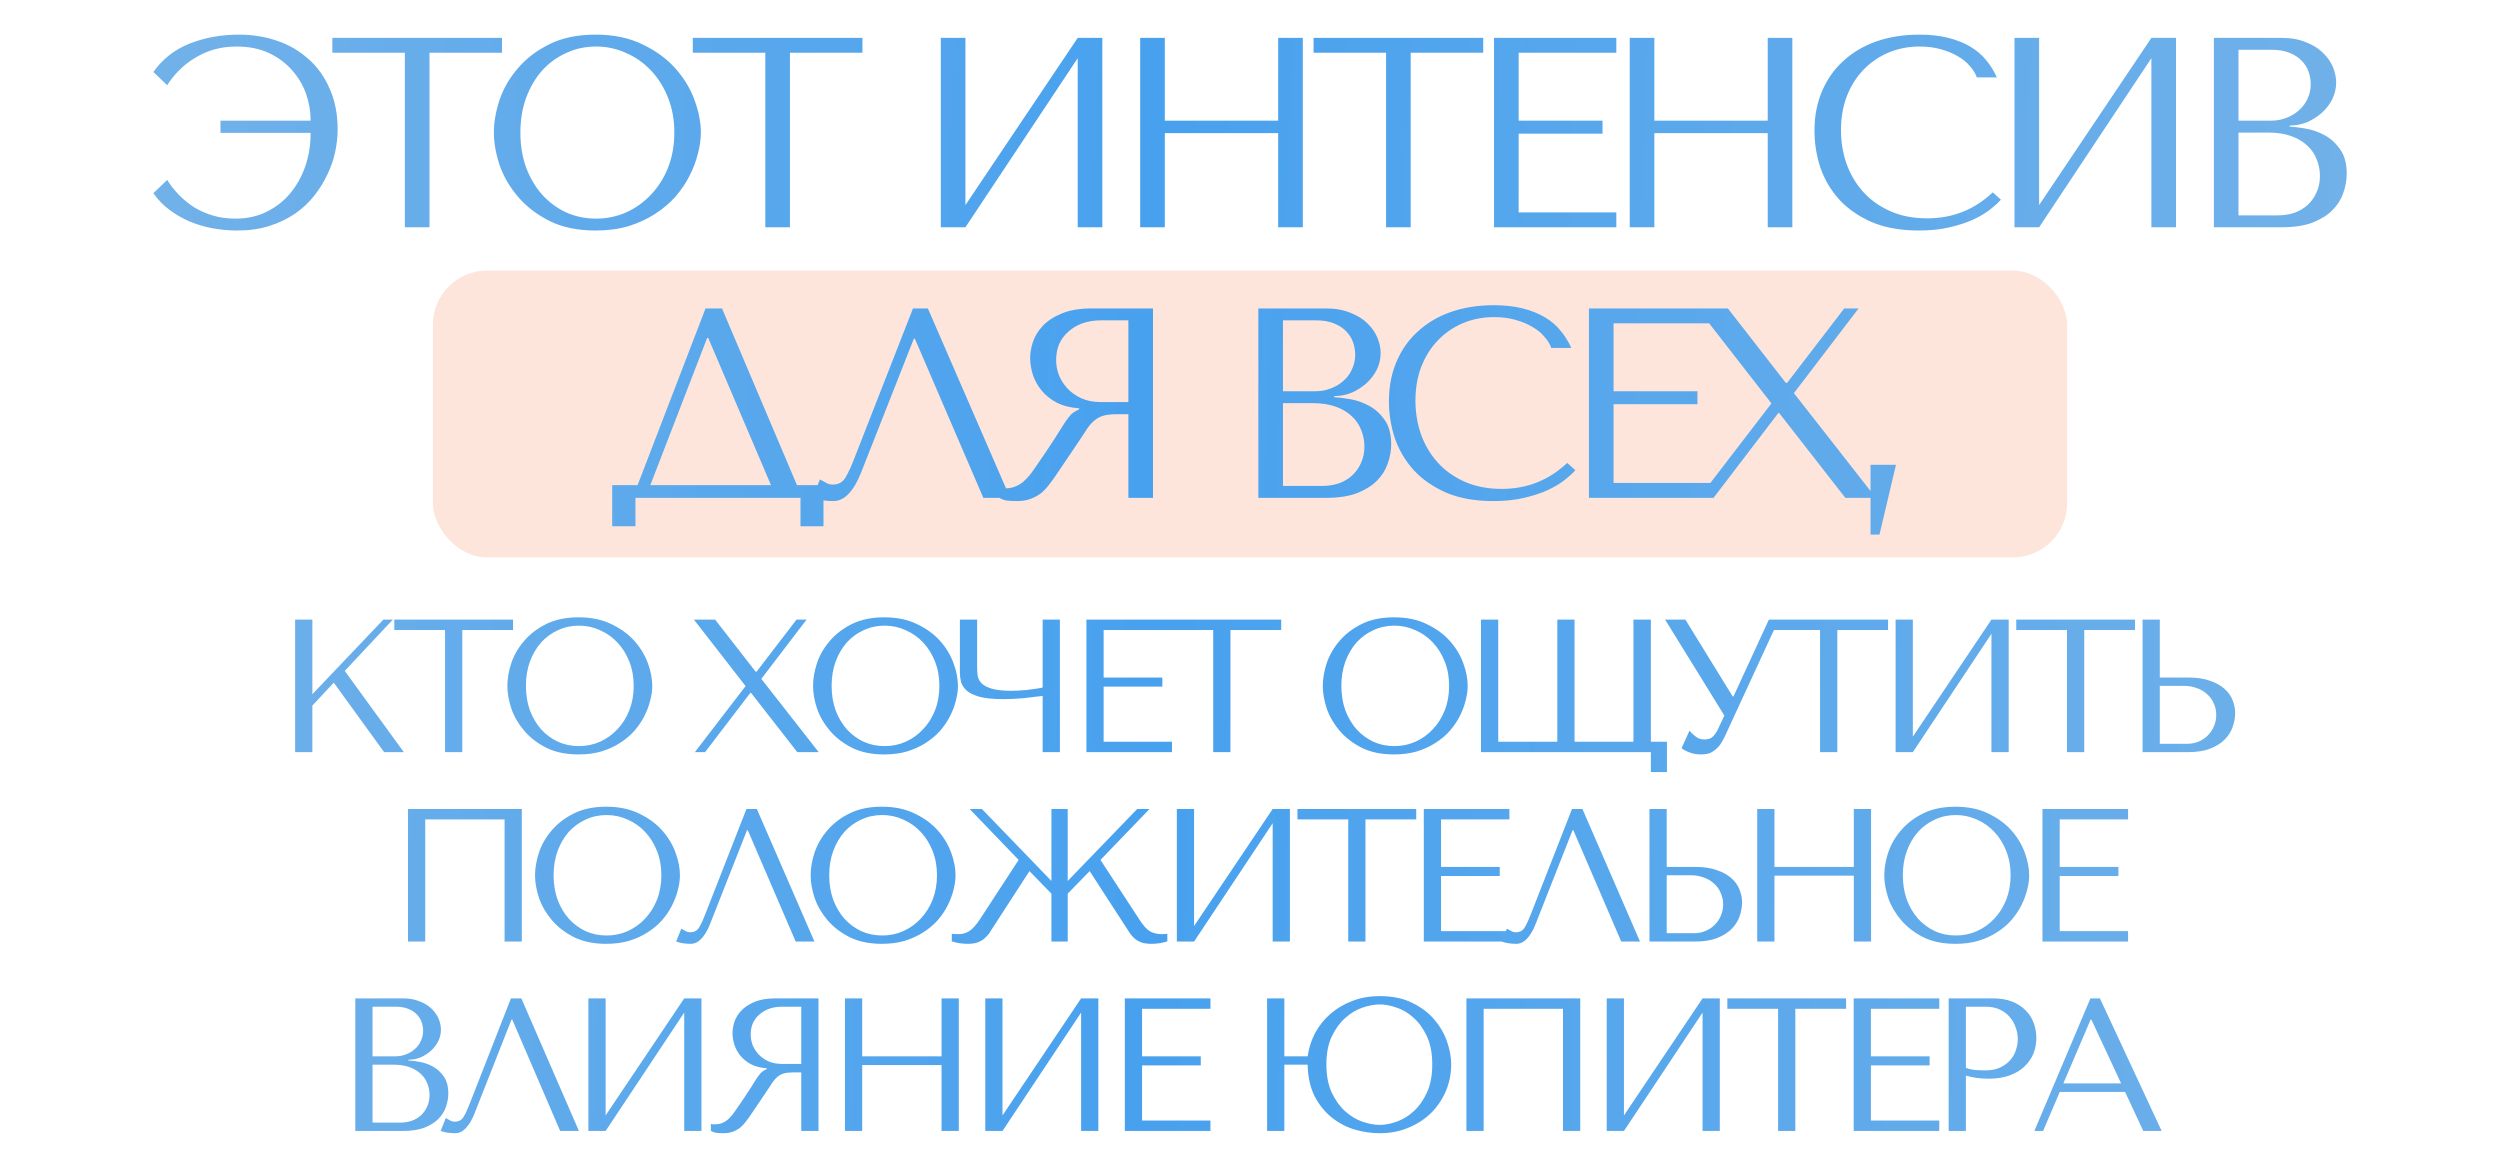
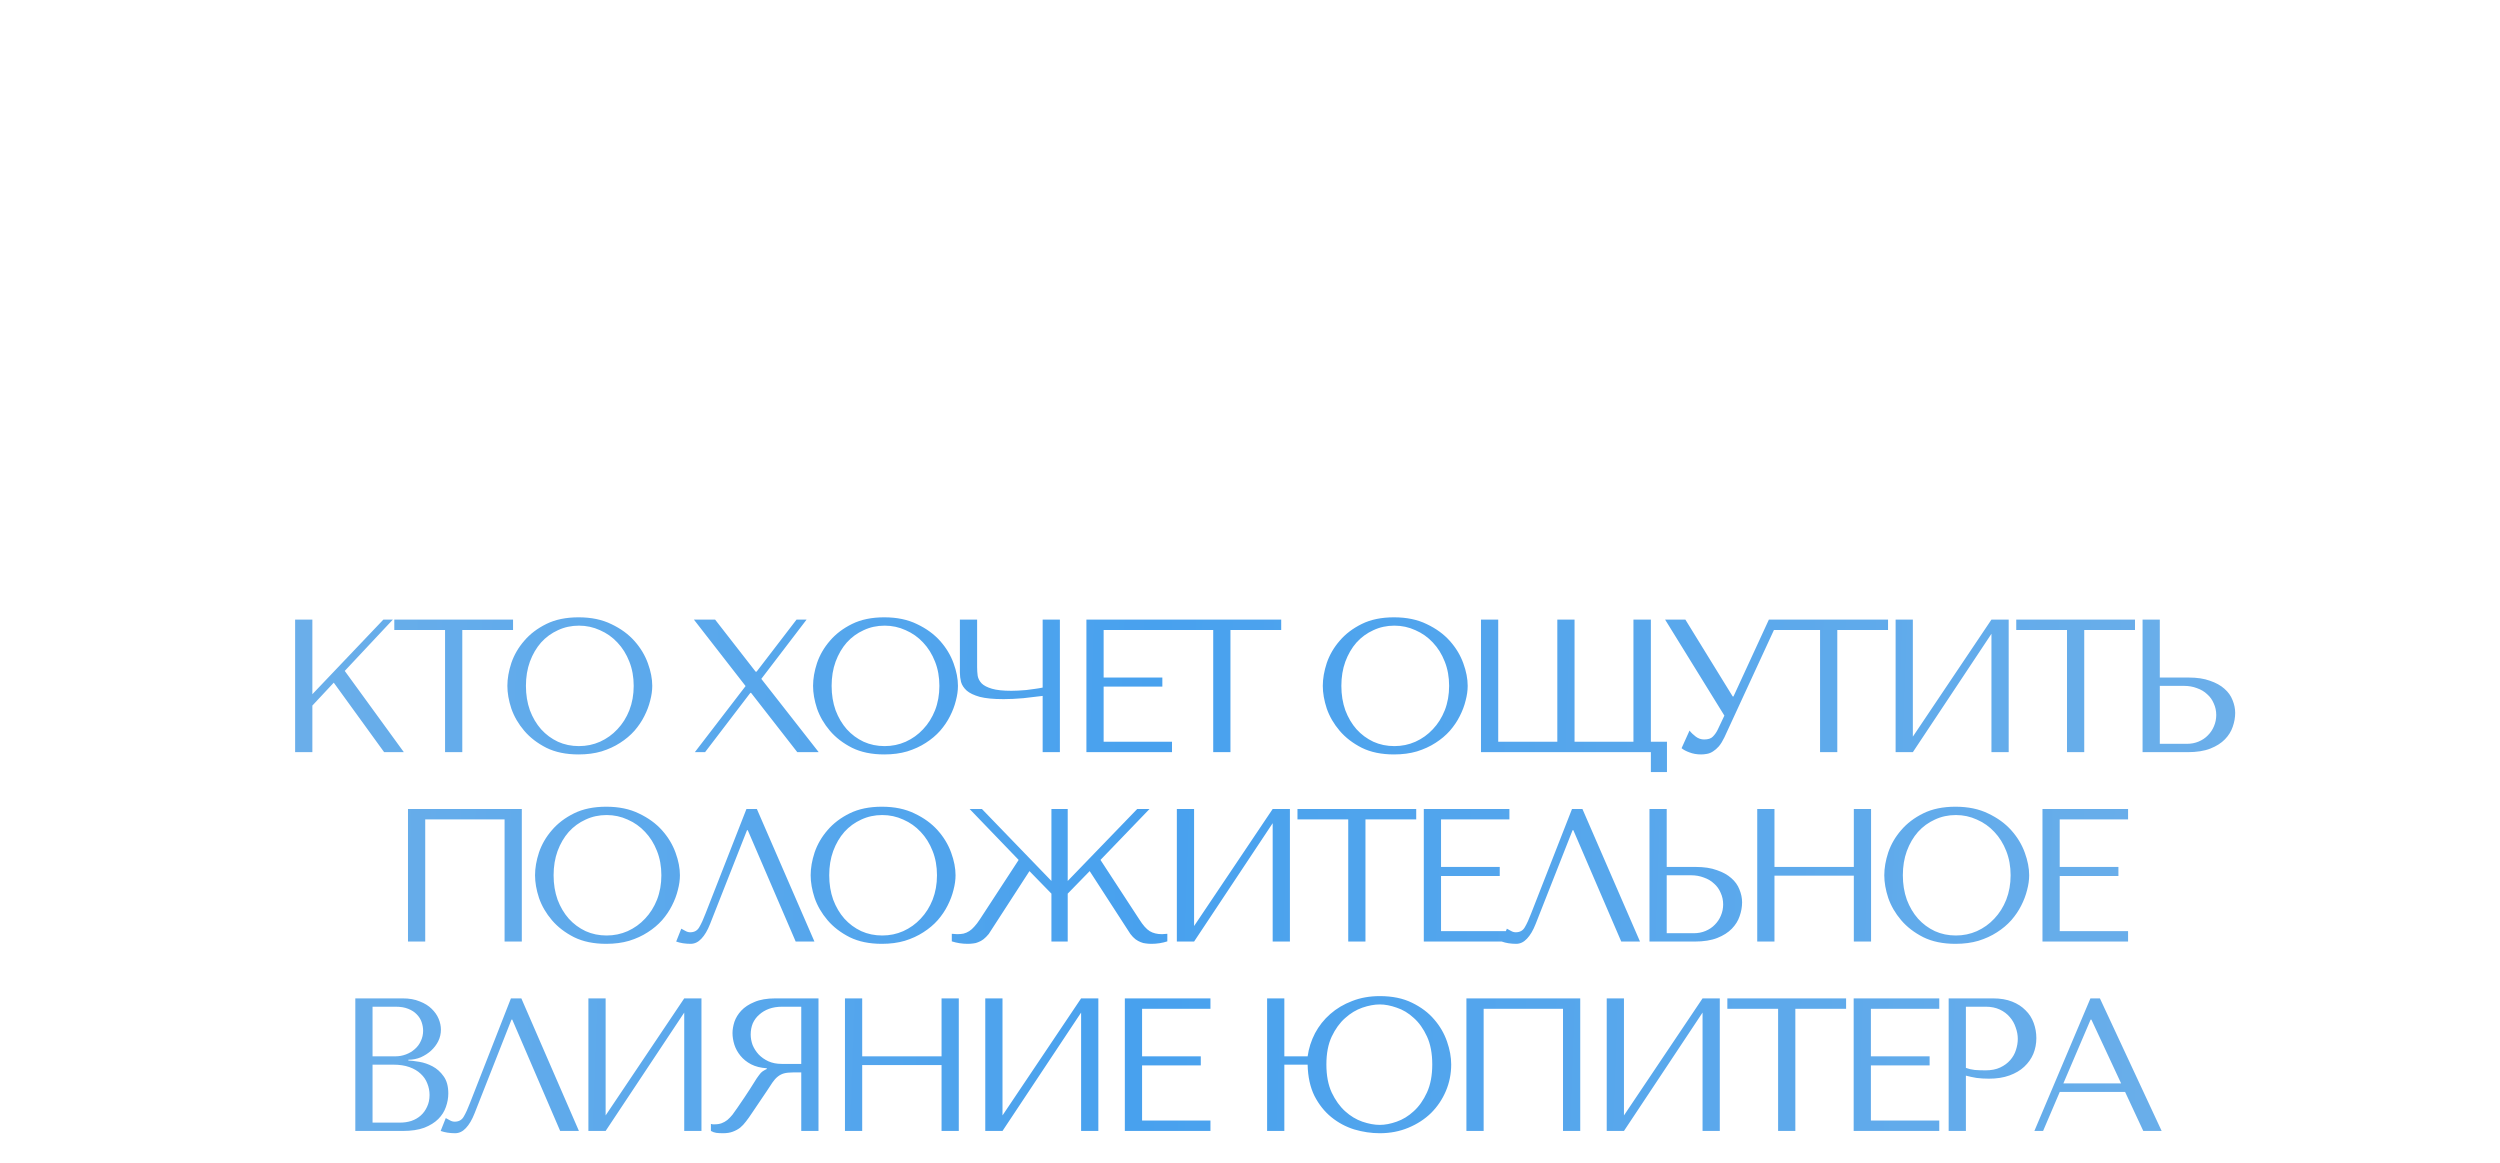
<svg xmlns="http://www.w3.org/2000/svg" width="462" height="215" viewBox="0 0 462 215" fill="none">
-   <rect x="80" y="50" width="302" height="53" rx="10" fill="#FDE5DB" />
-   <path d="M44.145 6.4C46.678 6.4 49.045 6.783 51.245 7.55C53.478 8.317 55.411 9.45 57.045 10.95C58.711 12.417 60.011 14.25 60.945 16.45C61.911 18.617 62.395 21.117 62.395 23.95C62.395 25.25 62.245 26.617 61.945 28.05C61.645 29.483 61.161 30.883 60.495 32.25C59.861 33.617 59.045 34.933 58.045 36.2C57.045 37.467 55.861 38.567 54.495 39.5C53.128 40.433 51.561 41.183 49.795 41.75C48.028 42.317 46.045 42.6 43.845 42.6C42.345 42.6 40.845 42.467 39.345 42.2C37.878 41.933 36.461 41.517 35.095 40.95C33.761 40.383 32.511 39.667 31.345 38.8C30.178 37.933 29.178 36.9 28.345 35.7L30.895 33.25C31.528 34.25 32.261 35.183 33.095 36.05C33.961 36.917 34.911 37.683 35.945 38.35C37.011 38.983 38.161 39.483 39.395 39.85C40.661 40.217 42.028 40.4 43.495 40.4C45.695 40.4 47.645 39.967 49.345 39.1C51.078 38.233 52.528 37.083 53.695 35.65C54.895 34.183 55.811 32.517 56.445 30.65C57.078 28.75 57.395 26.8 57.395 24.8V24.55H40.745V22.3H57.395V22.1C57.395 20.5 57.111 18.9 56.545 17.3C55.978 15.7 55.111 14.25 53.945 12.95C52.811 11.65 51.395 10.6 49.695 9.8C47.995 9 45.995 8.6 43.695 8.6C42.228 8.6 40.845 8.783 39.545 9.15C38.278 9.517 37.111 10.033 36.045 10.7C34.978 11.333 34.011 12.083 33.145 12.95C32.278 13.817 31.528 14.75 30.895 15.75L28.345 13.3C30.045 10.9 32.278 9.15 35.045 8.05C37.845 6.95 40.878 6.4 44.145 6.4ZM79.369 42H74.819V9.75H61.419V7H92.769V9.75H79.369V42ZM91.269 24.5C91.269 22.6 91.619 20.583 92.319 18.45C93.052 16.317 94.185 14.367 95.719 12.6C97.252 10.8 99.202 9.317 101.569 8.15C103.935 6.983 106.769 6.4 110.069 6.4C113.402 6.4 116.285 7 118.719 8.2C121.185 9.367 123.219 10.85 124.819 12.65C126.419 14.45 127.602 16.417 128.369 18.55C129.135 20.65 129.519 22.633 129.519 24.5C129.519 25.733 129.335 27.033 128.969 28.4C128.635 29.767 128.119 31.133 127.419 32.5C126.752 33.833 125.885 35.117 124.819 36.35C123.752 37.55 122.485 38.617 121.019 39.55C119.585 40.483 117.952 41.233 116.119 41.8C114.319 42.333 112.302 42.6 110.069 42.6C106.769 42.6 103.935 42.017 101.569 40.85C99.202 39.65 97.252 38.15 95.719 36.35C94.185 34.55 93.052 32.6 92.319 30.5C91.619 28.367 91.269 26.367 91.269 24.5ZM96.169 24.5C96.169 26.833 96.519 28.983 97.219 30.95C97.952 32.883 98.935 34.55 100.169 35.95C101.435 37.35 102.919 38.45 104.619 39.25C106.319 40.017 108.169 40.4 110.169 40.4C112.135 40.4 113.985 40.017 115.719 39.25C117.485 38.45 119.019 37.35 120.319 35.95C121.652 34.55 122.702 32.883 123.469 30.95C124.235 28.983 124.619 26.833 124.619 24.5C124.619 22.167 124.235 20.033 123.469 18.1C122.702 16.133 121.652 14.45 120.319 13.05C119.019 11.65 117.485 10.567 115.719 9.8C113.985 9 112.135 8.6 110.169 8.6C108.169 8.6 106.319 9 104.619 9.8C102.919 10.567 101.435 11.65 100.169 13.05C98.935 14.45 97.952 16.133 97.219 18.1C96.519 20.033 96.169 22.167 96.169 24.5ZM145.98 42H141.43V9.75H128.03V7H159.38V9.75H145.98V42ZM178.41 37.9L199.16 7H203.71V42H199.16V10.75L178.41 42H173.86V7H178.41V37.9ZM215.256 24.6V42H210.706V7H215.256V22.3H236.206V7H240.756V42H236.206V24.6H215.256ZM260.697 42H256.147V9.75H242.747V7H274.097V9.75H260.697V42ZM276.097 7H298.697V9.75H280.647V22.3H296.147V24.7H280.647V39.25H298.697V42H276.097V7ZM305.725 24.6V42H301.175V7H305.725V22.3H326.675V7H331.225V42H326.675V24.6H305.725ZM368.266 35.55L369.766 36.9C369.332 37.4 368.699 37.983 367.866 38.65C367.032 39.317 365.982 39.95 364.716 40.55C363.482 41.117 362.016 41.6 360.316 42C358.649 42.4 356.749 42.6 354.616 42.6C351.249 42.6 348.349 42.083 345.916 41.05C343.482 39.983 341.482 38.6 339.916 36.9C338.349 35.167 337.182 33.2 336.416 31C335.682 28.767 335.316 26.483 335.316 24.15C335.316 21.45 335.782 19.017 336.716 16.85C337.649 14.65 338.966 12.783 340.666 11.25C342.366 9.683 344.399 8.483 346.766 7.65C349.166 6.817 351.816 6.4 354.716 6.4C356.716 6.4 358.499 6.6 360.066 7C361.632 7.4 362.999 7.95 364.166 8.65C365.332 9.35 366.299 10.183 367.066 11.15C367.866 12.117 368.516 13.167 369.016 14.3H365.316C365.082 13.6 364.666 12.917 364.066 12.25C363.499 11.55 362.749 10.933 361.816 10.4C360.916 9.867 359.866 9.433 358.666 9.1C357.499 8.767 356.199 8.6 354.766 8.6C352.666 8.6 350.716 8.983 348.916 9.75C347.149 10.517 345.616 11.583 344.316 12.95C343.016 14.317 341.999 15.95 341.266 17.85C340.566 19.717 340.216 21.783 340.216 24.05C340.216 26.183 340.549 28.233 341.216 30.2C341.916 32.167 342.932 33.9 344.266 35.4C345.599 36.9 347.266 38.1 349.266 39C351.266 39.9 353.566 40.35 356.166 40.35C360.832 40.35 364.866 38.75 368.266 35.55ZM376.828 37.9L397.578 7H402.128V42H397.578V10.75L376.828 42H372.278V7H376.828V37.9ZM409.124 42V7H421.624C423.357 7 424.857 7.267 426.124 7.8C427.424 8.3 428.474 8.95 429.274 9.75C430.107 10.55 430.724 11.433 431.124 12.4C431.524 13.367 431.724 14.317 431.724 15.25C431.724 16.317 431.491 17.333 431.024 18.3C430.557 19.233 429.924 20.067 429.124 20.8C428.357 21.5 427.457 22.083 426.424 22.55C425.391 22.983 424.291 23.2 423.124 23.2V23.4C423.857 23.433 424.824 23.55 426.024 23.75C427.224 23.95 428.391 24.35 429.524 24.95C430.657 25.55 431.624 26.417 432.424 27.55C433.257 28.683 433.674 30.2 433.674 32.1C433.674 33.3 433.457 34.5 433.024 35.7C432.624 36.867 431.957 37.917 431.024 38.85C430.091 39.783 428.857 40.55 427.324 41.15C425.791 41.717 423.907 42 421.674 42H409.124ZM413.674 39.8H420.924C421.991 39.8 422.991 39.65 423.924 39.35C424.891 39.017 425.724 38.533 426.424 37.9C427.124 37.267 427.674 36.5 428.074 35.6C428.507 34.7 428.724 33.667 428.724 32.5C428.724 31.433 428.524 30.417 428.124 29.45C427.757 28.483 427.174 27.633 426.374 26.9C425.607 26.167 424.624 25.583 423.424 25.15C422.224 24.717 420.807 24.5 419.174 24.5H413.674V39.8ZM413.674 22.3H419.674C420.674 22.3 421.607 22.133 422.474 21.8C423.374 21.467 424.157 21 424.824 20.4C425.524 19.8 426.057 19.083 426.424 18.25C426.824 17.417 427.024 16.517 427.024 15.55C427.024 14.783 426.891 14.017 426.624 13.25C426.357 12.483 425.924 11.8 425.324 11.2C424.757 10.6 424.007 10.117 423.074 9.75C422.174 9.383 421.074 9.2 419.774 9.2H413.674V22.3ZM133.43 57L147.28 89.65H152.18V97.25H147.93V92H117.43V97.25H113.13V89.65H117.83L130.38 57H133.43ZM142.48 89.65L130.88 62.45H130.68L120.18 89.65H142.48ZM171.471 57L186.671 92H181.721L169.071 62.6H168.871L159.121 87.35C158.454 89.05 157.688 90.35 156.821 91.25C155.988 92.15 155.038 92.6 153.971 92.6C153.304 92.6 152.638 92.55 151.971 92.45C151.338 92.35 150.738 92.2 150.171 92L151.521 88.6C151.854 88.767 152.221 88.967 152.621 89.2C153.021 89.433 153.438 89.55 153.871 89.55C154.971 89.55 155.771 89.1 156.271 88.2C156.804 87.3 157.354 86.1 157.921 84.6L168.721 57H171.471ZM213.073 57V92H208.523V76.55H206.323C205.39 76.55 204.606 76.633 203.973 76.8C203.373 76.967 202.823 77.25 202.323 77.65C201.823 78.05 201.356 78.567 200.923 79.2C200.49 79.833 199.973 80.617 199.373 81.55L195.423 87.4C194.923 88.167 194.423 88.867 193.923 89.5C193.456 90.133 192.94 90.683 192.373 91.15C191.806 91.583 191.156 91.933 190.423 92.2C189.723 92.467 188.873 92.6 187.873 92.6C187.14 92.6 186.54 92.567 186.073 92.5C185.606 92.433 185.14 92.267 184.673 92V90.15C184.84 90.183 185.006 90.217 185.173 90.25C185.34 90.25 185.506 90.25 185.673 90.25C186.373 90.25 186.99 90.15 187.523 89.95C188.056 89.75 188.556 89.467 189.023 89.1C189.49 88.7 189.94 88.233 190.373 87.7C190.806 87.133 191.256 86.5 191.723 85.8C193.123 83.767 194.206 82.15 194.973 80.95C195.74 79.717 196.34 78.767 196.773 78.1C197.24 77.433 197.606 76.95 197.873 76.65C198.173 76.35 198.523 76.1 198.923 75.9L199.423 75.65V75.45C197.823 75.35 196.44 75 195.273 74.4C194.14 73.8 193.206 73.05 192.473 72.15C191.74 71.25 191.206 70.283 190.873 69.25C190.54 68.183 190.373 67.15 190.373 66.15C190.373 65.25 190.54 64.267 190.873 63.2C191.24 62.133 191.84 61.15 192.673 60.25C193.54 59.317 194.706 58.55 196.173 57.95C197.64 57.317 199.49 57 201.723 57H213.073ZM208.523 59.2H203.473C202.206 59.2 201.056 59.383 200.023 59.75C199.023 60.117 198.156 60.633 197.423 61.3C196.69 61.933 196.123 62.7 195.723 63.6C195.356 64.5 195.173 65.483 195.173 66.55C195.173 67.45 195.34 68.367 195.673 69.3C196.04 70.2 196.573 71.033 197.273 71.8C197.973 72.533 198.823 73.133 199.823 73.6C200.856 74.067 202.04 74.3 203.373 74.3H208.523V59.2ZM232.542 92V57H245.042C246.775 57 248.275 57.267 249.542 57.8C250.842 58.3 251.892 58.95 252.692 59.75C253.525 60.55 254.142 61.433 254.542 62.4C254.942 63.367 255.142 64.317 255.142 65.25C255.142 66.317 254.909 67.333 254.442 68.3C253.975 69.233 253.342 70.067 252.542 70.8C251.775 71.5 250.875 72.083 249.842 72.55C248.809 72.983 247.709 73.2 246.542 73.2V73.4C247.275 73.433 248.242 73.55 249.442 73.75C250.642 73.95 251.809 74.35 252.942 74.95C254.075 75.55 255.042 76.417 255.842 77.55C256.675 78.683 257.092 80.2 257.092 82.1C257.092 83.3 256.875 84.5 256.442 85.7C256.042 86.867 255.375 87.917 254.442 88.85C253.509 89.783 252.275 90.55 250.742 91.15C249.209 91.717 247.325 92 245.092 92H232.542ZM237.092 89.8H244.342C245.409 89.8 246.409 89.65 247.342 89.35C248.309 89.017 249.142 88.533 249.842 87.9C250.542 87.267 251.092 86.5 251.492 85.6C251.925 84.7 252.142 83.667 252.142 82.5C252.142 81.433 251.942 80.417 251.542 79.45C251.175 78.483 250.592 77.633 249.792 76.9C249.025 76.167 248.042 75.583 246.842 75.15C245.642 74.717 244.225 74.5 242.592 74.5H237.092V89.8ZM237.092 72.3H243.092C244.092 72.3 245.025 72.133 245.892 71.8C246.792 71.467 247.575 71 248.242 70.4C248.942 69.8 249.475 69.083 249.842 68.25C250.242 67.417 250.442 66.517 250.442 65.55C250.442 64.783 250.309 64.017 250.042 63.25C249.775 62.483 249.342 61.8 248.742 61.2C248.175 60.6 247.425 60.117 246.492 59.75C245.592 59.383 244.492 59.2 243.192 59.2H237.092V72.3ZM289.623 85.55L291.123 86.9C290.69 87.4 290.057 87.983 289.223 88.65C288.39 89.317 287.34 89.95 286.073 90.55C284.84 91.117 283.373 91.6 281.673 92C280.007 92.4 278.107 92.6 275.973 92.6C272.607 92.6 269.707 92.083 267.273 91.05C264.84 89.983 262.84 88.6 261.273 86.9C259.707 85.167 258.54 83.2 257.773 81C257.04 78.767 256.673 76.483 256.673 74.15C256.673 71.45 257.14 69.017 258.073 66.85C259.007 64.65 260.323 62.783 262.023 61.25C263.723 59.683 265.757 58.483 268.123 57.65C270.523 56.817 273.173 56.4 276.073 56.4C278.073 56.4 279.857 56.6 281.423 57C282.99 57.4 284.357 57.95 285.523 58.65C286.69 59.35 287.657 60.183 288.423 61.15C289.223 62.117 289.873 63.167 290.373 64.3H286.673C286.44 63.6 286.023 62.917 285.423 62.25C284.857 61.55 284.107 60.933 283.173 60.4C282.273 59.867 281.223 59.433 280.023 59.1C278.857 58.767 277.557 58.6 276.123 58.6C274.023 58.6 272.073 58.983 270.273 59.75C268.507 60.517 266.973 61.583 265.673 62.95C264.373 64.317 263.357 65.95 262.623 67.85C261.923 69.717 261.573 71.783 261.573 74.05C261.573 76.183 261.907 78.233 262.573 80.2C263.273 82.167 264.29 83.9 265.623 85.4C266.957 86.9 268.623 88.1 270.623 89C272.623 89.9 274.923 90.35 277.523 90.35C282.19 90.35 286.223 88.75 289.623 85.55ZM293.636 57H316.236V59.75H298.186V72.3H313.686V74.7H298.186V89.25H316.236V92H293.636V57ZM319.314 57L330.014 70.75H330.264L340.814 57H343.464L331.514 72.65L346.664 92H341.014L328.814 76.35H328.614L316.664 92H313.964L327.364 74.55L313.714 57H319.314ZM347.325 98.8H345.675V85.9H350.375L347.325 98.8Z" fill="url(#paint0_linear_957_3036)" />
  <path d="M54.54 139V114.5H57.725V128.29L70.85 114.5H72.6L63.71 123.985L74.63 139H70.99L61.68 126.155L57.725 130.39V139H54.54ZM85.432 139H82.247V116.425H72.867V114.5H94.812V116.425H85.432V139ZM93.762 126.75C93.762 125.42 94.007 124.008 94.497 122.515C95.01 121.022 95.803 119.657 96.877 118.42C97.95 117.16 99.315 116.122 100.972 115.305C102.628 114.488 104.612 114.08 106.922 114.08C109.255 114.08 111.273 114.5 112.977 115.34C114.703 116.157 116.127 117.195 117.247 118.455C118.367 119.715 119.195 121.092 119.732 122.585C120.268 124.055 120.537 125.443 120.537 126.75C120.537 127.613 120.408 128.523 120.152 129.48C119.918 130.437 119.557 131.393 119.067 132.35C118.6 133.283 117.993 134.182 117.247 135.045C116.5 135.885 115.613 136.632 114.587 137.285C113.583 137.938 112.44 138.463 111.157 138.86C109.897 139.233 108.485 139.42 106.922 139.42C104.612 139.42 102.628 139.012 100.972 138.195C99.315 137.355 97.95 136.305 96.877 135.045C95.803 133.785 95.01 132.42 94.497 130.95C94.007 129.457 93.762 128.057 93.762 126.75ZM97.192 126.75C97.192 128.383 97.437 129.888 97.927 131.265C98.44 132.618 99.128 133.785 99.992 134.765C100.878 135.745 101.917 136.515 103.107 137.075C104.297 137.612 105.592 137.88 106.992 137.88C108.368 137.88 109.663 137.612 110.877 137.075C112.113 136.515 113.187 135.745 114.097 134.765C115.03 133.785 115.765 132.618 116.302 131.265C116.838 129.888 117.107 128.383 117.107 126.75C117.107 125.117 116.838 123.623 116.302 122.27C115.765 120.893 115.03 119.715 114.097 118.735C113.187 117.755 112.113 116.997 110.877 116.46C109.663 115.9 108.368 115.62 106.992 115.62C105.592 115.62 104.297 115.9 103.107 116.46C101.917 116.997 100.878 117.755 99.992 118.735C99.128 119.715 98.44 120.893 97.927 122.27C97.437 123.623 97.192 125.117 97.192 126.75ZM132.151 114.5L139.641 124.125H139.816L147.201 114.5H149.056L140.691 125.455L151.296 139H147.341L138.801 128.045H138.661L130.296 139H128.406L137.786 126.785L128.231 114.5H132.151ZM150.254 126.75C150.254 125.42 150.499 124.008 150.989 122.515C151.502 121.022 152.296 119.657 153.369 118.42C154.442 117.16 155.807 116.122 157.464 115.305C159.121 114.488 161.104 114.08 163.414 114.08C165.747 114.08 167.766 114.5 169.469 115.34C171.196 116.157 172.619 117.195 173.739 118.455C174.859 119.715 175.687 121.092 176.224 122.585C176.761 124.055 177.029 125.443 177.029 126.75C177.029 127.613 176.901 128.523 176.644 129.48C176.411 130.437 176.049 131.393 175.559 132.35C175.092 133.283 174.486 134.182 173.739 135.045C172.992 135.885 172.106 136.632 171.079 137.285C170.076 137.938 168.932 138.463 167.649 138.86C166.389 139.233 164.977 139.42 163.414 139.42C161.104 139.42 159.121 139.012 157.464 138.195C155.807 137.355 154.442 136.305 153.369 135.045C152.296 133.785 151.502 132.42 150.989 130.95C150.499 129.457 150.254 128.057 150.254 126.75ZM153.684 126.75C153.684 128.383 153.929 129.888 154.419 131.265C154.932 132.618 155.621 133.785 156.484 134.765C157.371 135.745 158.409 136.515 159.599 137.075C160.789 137.612 162.084 137.88 163.484 137.88C164.861 137.88 166.156 137.612 167.369 137.075C168.606 136.515 169.679 135.745 170.589 134.765C171.522 133.785 172.257 132.618 172.794 131.265C173.331 129.888 173.599 128.383 173.599 126.75C173.599 125.117 173.331 123.623 172.794 122.27C172.257 120.893 171.522 119.715 170.589 118.735C169.679 117.755 168.606 116.997 167.369 116.46C166.156 115.9 164.861 115.62 163.484 115.62C162.084 115.62 160.789 115.9 159.599 116.46C158.409 116.997 157.371 117.755 156.484 118.735C155.621 119.715 154.932 120.893 154.419 122.27C153.929 123.623 153.684 125.117 153.684 126.75ZM192.682 127.065V114.5H195.867V139H192.682V128.605C191.632 128.745 190.442 128.885 189.112 129.025C187.782 129.142 186.569 129.2 185.472 129.2C183.605 129.2 182.135 129.06 181.062 128.78C179.989 128.477 179.184 128.092 178.647 127.625C178.11 127.135 177.76 126.598 177.597 126.015C177.457 125.432 177.387 124.848 177.387 124.265V114.5H180.572V123.32C180.572 123.857 180.607 124.382 180.677 124.895C180.77 125.408 181.015 125.875 181.412 126.295C181.809 126.692 182.439 127.018 183.302 127.275C184.165 127.532 185.367 127.66 186.907 127.66C187.257 127.66 187.665 127.648 188.132 127.625C188.622 127.602 189.124 127.567 189.637 127.52C190.174 127.45 190.699 127.38 191.212 127.31C191.749 127.24 192.239 127.158 192.682 127.065ZM200.767 114.5H216.587V116.425H203.952V125.21H214.802V126.89H203.952V137.075H216.587V139H200.767V114.5ZM227.387 139H224.202V116.425H214.822V114.5H236.767V116.425H227.387V139ZM244.453 126.75C244.453 125.42 244.698 124.008 245.188 122.515C245.701 121.022 246.495 119.657 247.568 118.42C248.641 117.16 250.006 116.122 251.663 115.305C253.32 114.488 255.303 114.08 257.613 114.08C259.946 114.08 261.965 114.5 263.668 115.34C265.395 116.157 266.818 117.195 267.938 118.455C269.058 119.715 269.886 121.092 270.423 122.585C270.96 124.055 271.228 125.443 271.228 126.75C271.228 127.613 271.1 128.523 270.843 129.48C270.61 130.437 270.248 131.393 269.758 132.35C269.291 133.283 268.685 134.182 267.938 135.045C267.191 135.885 266.305 136.632 265.278 137.285C264.275 137.938 263.131 138.463 261.848 138.86C260.588 139.233 259.176 139.42 257.613 139.42C255.303 139.42 253.32 139.012 251.663 138.195C250.006 137.355 248.641 136.305 247.568 135.045C246.495 133.785 245.701 132.42 245.188 130.95C244.698 129.457 244.453 128.057 244.453 126.75ZM247.883 126.75C247.883 128.383 248.128 129.888 248.618 131.265C249.131 132.618 249.82 133.785 250.683 134.765C251.57 135.745 252.608 136.515 253.798 137.075C254.988 137.612 256.283 137.88 257.683 137.88C259.06 137.88 260.355 137.612 261.568 137.075C262.805 136.515 263.878 135.745 264.788 134.765C265.721 133.785 266.456 132.618 266.993 131.265C267.53 129.888 267.798 128.383 267.798 126.75C267.798 125.117 267.53 123.623 266.993 122.27C266.456 120.893 265.721 119.715 264.788 118.735C263.878 117.755 262.805 116.997 261.568 116.46C260.355 115.9 259.06 115.62 257.683 115.62C256.283 115.62 254.988 115.9 253.798 116.46C252.608 116.997 251.57 117.755 250.683 118.735C249.82 119.715 249.131 120.893 248.618 122.27C248.128 123.623 247.883 125.117 247.883 126.75ZM305.081 142.675V139H273.686V114.5H276.871V137.075H287.791V114.5H290.976V137.075H301.861V114.5H305.081V137.075H308.056V142.675H305.081ZM311.455 114.5L320.205 128.71H320.345L326.89 114.5H328.71L318.665 136.27C318.338 136.947 318 137.495 317.65 137.915C317.3 138.312 316.938 138.627 316.565 138.86C316.215 139.093 315.842 139.245 315.445 139.315C315.072 139.385 314.71 139.42 314.36 139.42C313.567 139.42 312.843 139.292 312.19 139.035C311.56 138.802 311.082 138.545 310.755 138.265L312.225 135.01C312.528 135.407 312.913 135.78 313.38 136.13C313.847 136.48 314.36 136.655 314.92 136.655C315.667 136.655 316.203 136.48 316.53 136.13C316.88 135.78 317.172 135.372 317.405 134.905L318.665 132.245L307.71 114.5H311.455ZM339.531 139H336.346V116.425H326.966V114.5H348.911V116.425H339.531V139ZM353.495 136.13L368.02 114.5H371.205V139H368.02V117.125L353.495 139H350.31V114.5H353.495V136.13ZM385.167 139H381.982V116.425H372.602V114.5H394.547V116.425H385.167V139ZM395.947 139V114.5H399.132V125.21H404.487C406.027 125.21 407.334 125.408 408.407 125.805C409.504 126.178 410.39 126.668 411.067 127.275C411.767 127.882 412.269 128.582 412.572 129.375C412.899 130.168 413.062 130.962 413.062 131.755C413.062 132.595 412.91 133.447 412.607 134.31C412.327 135.15 411.849 135.92 411.172 136.62C410.495 137.32 409.597 137.892 408.477 138.335C407.357 138.778 405.957 139 404.277 139H395.947ZM399.132 137.46H404.102C404.919 137.46 405.654 137.32 406.307 137.04C406.984 136.76 407.555 136.375 408.022 135.885C408.512 135.395 408.885 134.835 409.142 134.205C409.422 133.552 409.562 132.863 409.562 132.14C409.562 131.37 409.41 130.658 409.107 130.005C408.827 129.328 408.419 128.757 407.882 128.29C407.369 127.8 406.739 127.427 405.992 127.17C405.269 126.89 404.475 126.75 403.612 126.75H399.132V137.46ZM96.431 149.5V174H93.246V151.425H78.581V174H75.396V149.5H96.431ZM98.875 161.75C98.875 160.42 99.12 159.008 99.61 157.515C100.123 156.022 100.917 154.657 101.99 153.42C103.063 152.16 104.428 151.122 106.085 150.305C107.742 149.488 109.725 149.08 112.035 149.08C114.368 149.08 116.387 149.5 118.09 150.34C119.817 151.157 121.24 152.195 122.36 153.455C123.48 154.715 124.308 156.092 124.845 157.585C125.382 159.055 125.65 160.443 125.65 161.75C125.65 162.613 125.522 163.523 125.265 164.48C125.032 165.437 124.67 166.393 124.18 167.35C123.713 168.283 123.107 169.182 122.36 170.045C121.613 170.885 120.727 171.632 119.7 172.285C118.697 172.938 117.553 173.463 116.27 173.86C115.01 174.233 113.598 174.42 112.035 174.42C109.725 174.42 107.742 174.012 106.085 173.195C104.428 172.355 103.063 171.305 101.99 170.045C100.917 168.785 100.123 167.42 99.61 165.95C99.12 164.457 98.875 163.057 98.875 161.75ZM102.305 161.75C102.305 163.383 102.55 164.888 103.04 166.265C103.553 167.618 104.242 168.785 105.105 169.765C105.992 170.745 107.03 171.515 108.22 172.075C109.41 172.612 110.705 172.88 112.105 172.88C113.482 172.88 114.777 172.612 115.99 172.075C117.227 171.515 118.3 170.745 119.21 169.765C120.143 168.785 120.878 167.618 121.415 166.265C121.952 164.888 122.22 163.383 122.22 161.75C122.22 160.117 121.952 158.623 121.415 157.27C120.878 155.893 120.143 154.715 119.21 153.735C118.3 152.755 117.227 151.997 115.99 151.46C114.777 150.9 113.482 150.62 112.105 150.62C110.705 150.62 109.41 150.9 108.22 151.46C107.03 151.997 105.992 152.755 105.105 153.735C104.242 154.715 103.553 155.893 103.04 157.27C102.55 158.623 102.305 160.117 102.305 161.75ZM139.868 149.5L150.508 174H147.043L138.188 153.42H138.048L131.223 170.745C130.757 171.935 130.22 172.845 129.613 173.475C129.03 174.105 128.365 174.42 127.618 174.42C127.152 174.42 126.685 174.385 126.218 174.315C125.775 174.245 125.355 174.14 124.958 174L125.903 171.62C126.137 171.737 126.393 171.877 126.673 172.04C126.953 172.203 127.245 172.285 127.548 172.285C128.318 172.285 128.878 171.97 129.228 171.34C129.602 170.71 129.987 169.87 130.383 168.82L137.943 149.5H139.868ZM149.81 161.75C149.81 160.42 150.055 159.008 150.545 157.515C151.058 156.022 151.851 154.657 152.925 153.42C153.998 152.16 155.363 151.122 157.02 150.305C158.676 149.488 160.66 149.08 162.97 149.08C165.303 149.08 167.321 149.5 169.025 150.34C170.751 151.157 172.175 152.195 173.295 153.455C174.415 154.715 175.243 156.092 175.78 157.585C176.316 159.055 176.585 160.443 176.585 161.75C176.585 162.613 176.456 163.523 176.2 164.48C175.966 165.437 175.605 166.393 175.115 167.35C174.648 168.283 174.041 169.182 173.295 170.045C172.548 170.885 171.661 171.632 170.635 172.285C169.631 172.938 168.488 173.463 167.205 173.86C165.945 174.233 164.533 174.42 162.97 174.42C160.66 174.42 158.676 174.012 157.02 173.195C155.363 172.355 153.998 171.305 152.925 170.045C151.851 168.785 151.058 167.42 150.545 165.95C150.055 164.457 149.81 163.057 149.81 161.75ZM153.24 161.75C153.24 163.383 153.485 164.888 153.975 166.265C154.488 167.618 155.176 168.785 156.04 169.765C156.926 170.745 157.965 171.515 159.155 172.075C160.345 172.612 161.64 172.88 163.04 172.88C164.416 172.88 165.711 172.612 166.925 172.075C168.161 171.515 169.235 170.745 170.145 169.765C171.078 168.785 171.813 167.618 172.35 166.265C172.886 164.888 173.155 163.383 173.155 161.75C173.155 160.117 172.886 158.623 172.35 157.27C171.813 155.893 171.078 154.715 170.145 153.735C169.235 152.755 168.161 151.997 166.925 151.46C165.711 150.9 164.416 150.62 163.04 150.62C161.64 150.62 160.345 150.9 159.155 151.46C157.965 151.997 156.926 152.755 156.04 153.735C155.176 154.715 154.488 155.893 153.975 157.27C153.485 158.623 153.24 160.117 153.24 161.75ZM214.743 172.635L215.723 172.565V173.965C214.789 174.268 213.809 174.42 212.783 174.42C212.433 174.42 212.094 174.397 211.768 174.35C211.441 174.327 211.114 174.245 210.788 174.105C210.484 173.988 210.169 173.813 209.843 173.58C209.516 173.323 209.201 172.997 208.898 172.6L201.373 160.98L197.313 165.145V174H194.303V165.145L190.243 160.98L182.718 172.6C182.391 172.997 182.064 173.323 181.738 173.58C181.434 173.813 181.119 173.988 180.793 174.105C180.489 174.245 180.174 174.327 179.848 174.35C179.521 174.397 179.183 174.42 178.833 174.42C177.806 174.42 176.826 174.268 175.893 173.965V172.565L176.873 172.635C177.316 172.635 177.713 172.6 178.063 172.53C178.436 172.437 178.786 172.285 179.113 172.075C179.439 171.865 179.754 171.585 180.058 171.235C180.384 170.885 180.723 170.442 181.073 169.905L188.248 158.915L179.183 149.5H181.458L194.303 162.8V149.5H197.313V162.8L210.158 149.5H212.433L203.368 158.915L210.543 169.905C211.219 170.978 211.861 171.702 212.468 172.075C213.074 172.448 213.833 172.635 214.743 172.635ZM220.666 171.13L235.191 149.5H238.376V174H235.191V152.125L220.666 174H217.481V149.5H220.666V171.13ZM252.338 174H249.153V151.425H239.773V149.5H261.718V151.425H252.338V174ZM263.118 149.5H278.938V151.425H266.303V160.21H277.153V161.89H266.303V172.075H278.938V174H263.118V149.5ZM292.433 149.5L303.073 174H299.608L290.753 153.42H290.613L283.788 170.745C283.321 171.935 282.784 172.845 282.178 173.475C281.594 174.105 280.929 174.42 280.183 174.42C279.716 174.42 279.249 174.385 278.783 174.315C278.339 174.245 277.919 174.14 277.523 174L278.468 171.62C278.701 171.737 278.958 171.877 279.238 172.04C279.518 172.203 279.809 172.285 280.113 172.285C280.883 172.285 281.443 171.97 281.793 171.34C282.166 170.71 282.551 169.87 282.948 168.82L290.508 149.5H292.433ZM304.824 174V149.5H308.009V160.21H313.364C314.904 160.21 316.211 160.408 317.284 160.805C318.381 161.178 319.267 161.668 319.944 162.275C320.644 162.882 321.146 163.582 321.449 164.375C321.776 165.168 321.939 165.962 321.939 166.755C321.939 167.595 321.787 168.447 321.484 169.31C321.204 170.15 320.726 170.92 320.049 171.62C319.372 172.32 318.474 172.892 317.354 173.335C316.234 173.778 314.834 174 313.154 174H304.824ZM308.009 172.46H312.979C313.796 172.46 314.531 172.32 315.184 172.04C315.861 171.76 316.432 171.375 316.899 170.885C317.389 170.395 317.762 169.835 318.019 169.205C318.299 168.552 318.439 167.863 318.439 167.14C318.439 166.37 318.287 165.658 317.984 165.005C317.704 164.328 317.296 163.757 316.759 163.29C316.246 162.8 315.616 162.427 314.869 162.17C314.146 161.89 313.352 161.75 312.489 161.75H308.009V172.46ZM327.922 161.82V174H324.737V149.5H327.922V160.21H342.587V149.5H345.772V174H342.587V161.82H327.922ZM348.216 161.75C348.216 160.42 348.461 159.008 348.951 157.515C349.464 156.022 350.257 154.657 351.331 153.42C352.404 152.16 353.769 151.122 355.426 150.305C357.082 149.488 359.066 149.08 361.376 149.08C363.709 149.08 365.727 149.5 367.431 150.34C369.157 151.157 370.581 152.195 371.701 153.455C372.821 154.715 373.649 156.092 374.186 157.585C374.722 159.055 374.991 160.443 374.991 161.75C374.991 162.613 374.862 163.523 374.606 164.48C374.372 165.437 374.011 166.393 373.521 167.35C373.054 168.283 372.447 169.182 371.701 170.045C370.954 170.885 370.067 171.632 369.041 172.285C368.037 172.938 366.894 173.463 365.611 173.86C364.351 174.233 362.939 174.42 361.376 174.42C359.066 174.42 357.082 174.012 355.426 173.195C353.769 172.355 352.404 171.305 351.331 170.045C350.257 168.785 349.464 167.42 348.951 165.95C348.461 164.457 348.216 163.057 348.216 161.75ZM351.646 161.75C351.646 163.383 351.891 164.888 352.381 166.265C352.894 167.618 353.582 168.785 354.446 169.765C355.332 170.745 356.371 171.515 357.561 172.075C358.751 172.612 360.046 172.88 361.446 172.88C362.822 172.88 364.117 172.612 365.331 172.075C366.567 171.515 367.641 170.745 368.551 169.765C369.484 168.785 370.219 167.618 370.756 166.265C371.292 164.888 371.561 163.383 371.561 161.75C371.561 160.117 371.292 158.623 370.756 157.27C370.219 155.893 369.484 154.715 368.551 153.735C367.641 152.755 366.567 151.997 365.331 151.46C364.117 150.9 362.822 150.62 361.446 150.62C360.046 150.62 358.751 150.9 357.561 151.46C356.371 151.997 355.332 152.755 354.446 153.735C353.582 154.715 352.894 155.893 352.381 157.27C351.891 158.623 351.646 160.117 351.646 161.75ZM377.449 149.5H393.269V151.425H380.634V160.21H391.484V161.89H380.634V172.075H393.269V174H377.449V149.5ZM65.662 209V184.5H74.412C75.625 184.5 76.675 184.687 77.562 185.06C78.472 185.41 79.207 185.865 79.767 186.425C80.35 186.985 80.782 187.603 81.062 188.28C81.342 188.957 81.482 189.622 81.482 190.275C81.482 191.022 81.319 191.733 80.992 192.41C80.665 193.063 80.222 193.647 79.662 194.16C79.125 194.65 78.495 195.058 77.772 195.385C77.049 195.688 76.279 195.84 75.462 195.84V195.98C75.975 196.003 76.652 196.085 77.492 196.225C78.332 196.365 79.149 196.645 79.942 197.065C80.735 197.485 81.412 198.092 81.972 198.885C82.555 199.678 82.847 200.74 82.847 202.07C82.847 202.91 82.695 203.75 82.392 204.59C82.112 205.407 81.645 206.142 80.992 206.795C80.339 207.448 79.475 207.985 78.402 208.405C77.329 208.802 76.01 209 74.447 209H65.662ZM68.847 207.46H73.922C74.669 207.46 75.369 207.355 76.022 207.145C76.699 206.912 77.282 206.573 77.772 206.13C78.262 205.687 78.647 205.15 78.927 204.52C79.23 203.89 79.382 203.167 79.382 202.35C79.382 201.603 79.242 200.892 78.962 200.215C78.705 199.538 78.297 198.943 77.737 198.43C77.2 197.917 76.512 197.508 75.672 197.205C74.832 196.902 73.84 196.75 72.697 196.75H68.847V207.46ZM68.847 195.21H73.047C73.747 195.21 74.4 195.093 75.007 194.86C75.637 194.627 76.185 194.3 76.652 193.88C77.142 193.46 77.515 192.958 77.772 192.375C78.052 191.792 78.192 191.162 78.192 190.485C78.192 189.948 78.099 189.412 77.912 188.875C77.725 188.338 77.422 187.86 77.002 187.44C76.605 187.02 76.08 186.682 75.427 186.425C74.797 186.168 74.027 186.04 73.117 186.04H68.847V195.21ZM96.344 184.5L106.984 209H103.519L94.664 188.42H94.524L87.699 205.745C87.232 206.935 86.695 207.845 86.089 208.475C85.505 209.105 84.841 209.42 84.094 209.42C83.627 209.42 83.16 209.385 82.694 209.315C82.251 209.245 81.831 209.14 81.434 209L82.379 206.62C82.612 206.737 82.869 206.877 83.149 207.04C83.429 207.203 83.721 207.285 84.024 207.285C84.794 207.285 85.354 206.97 85.704 206.34C86.077 205.71 86.462 204.87 86.859 203.82L94.419 184.5H96.344ZM111.92 206.13L126.445 184.5H129.63V209H126.445V187.125L111.92 209H108.735V184.5H111.92V206.13ZM151.257 184.5V209H148.072V198.185H146.532C145.879 198.185 145.33 198.243 144.887 198.36C144.467 198.477 144.082 198.675 143.732 198.955C143.382 199.235 143.055 199.597 142.752 200.04C142.449 200.483 142.087 201.032 141.667 201.685L138.902 205.78C138.552 206.317 138.202 206.807 137.852 207.25C137.525 207.693 137.164 208.078 136.767 208.405C136.37 208.708 135.915 208.953 135.402 209.14C134.912 209.327 134.317 209.42 133.617 209.42C133.104 209.42 132.684 209.397 132.357 209.35C132.03 209.303 131.704 209.187 131.377 209V207.705C131.494 207.728 131.61 207.752 131.727 207.775C131.844 207.775 131.96 207.775 132.077 207.775C132.567 207.775 132.999 207.705 133.372 207.565C133.745 207.425 134.095 207.227 134.422 206.97C134.749 206.69 135.064 206.363 135.367 205.99C135.67 205.593 135.985 205.15 136.312 204.66C137.292 203.237 138.05 202.105 138.587 201.265C139.124 200.402 139.544 199.737 139.847 199.27C140.174 198.803 140.43 198.465 140.617 198.255C140.827 198.045 141.072 197.87 141.352 197.73L141.702 197.555V197.415C140.582 197.345 139.614 197.1 138.797 196.68C138.004 196.26 137.35 195.735 136.837 195.105C136.324 194.475 135.95 193.798 135.717 193.075C135.484 192.328 135.367 191.605 135.367 190.905C135.367 190.275 135.484 189.587 135.717 188.84C135.974 188.093 136.394 187.405 136.977 186.775C137.584 186.122 138.4 185.585 139.427 185.165C140.454 184.722 141.749 184.5 143.312 184.5H151.257ZM148.072 186.04H144.537C143.65 186.04 142.845 186.168 142.122 186.425C141.422 186.682 140.815 187.043 140.302 187.51C139.789 187.953 139.392 188.49 139.112 189.12C138.855 189.75 138.727 190.438 138.727 191.185C138.727 191.815 138.844 192.457 139.077 193.11C139.334 193.74 139.707 194.323 140.197 194.86C140.687 195.373 141.282 195.793 141.982 196.12C142.705 196.447 143.534 196.61 144.467 196.61H148.072V186.04ZM159.334 196.82V209H156.149V184.5H159.334V195.21H173.999V184.5H177.184V209H173.999V196.82H159.334ZM185.263 206.13L199.788 184.5H202.973V209H199.788V187.125L185.263 209H182.078V184.5H185.263V206.13ZM207.87 184.5H223.69V186.425H211.055V195.21H221.905V196.89H211.055V207.075H223.69V209H207.87V184.5ZM237.346 195.21H241.651C241.861 193.717 242.316 192.293 243.016 190.94C243.739 189.587 244.673 188.408 245.816 187.405C246.983 186.378 248.336 185.573 249.876 184.99C251.416 184.383 253.119 184.08 254.986 184.08C257.296 184.08 259.279 184.488 260.936 185.305C262.616 186.122 263.981 187.148 265.031 188.385C266.104 189.622 266.898 190.987 267.411 192.48C267.924 193.95 268.181 195.362 268.181 196.715C268.181 198.442 267.854 200.075 267.201 201.615C266.548 203.155 265.638 204.508 264.471 205.675C263.304 206.818 261.904 207.728 260.271 208.405C258.661 209.082 256.899 209.42 254.986 209.42C253.423 209.42 251.848 209.187 250.261 208.72C248.698 208.23 247.286 207.472 246.026 206.445C244.766 205.418 243.728 204.112 242.911 202.525C242.118 200.915 241.698 198.99 241.651 196.75H237.346V209H234.161V184.5H237.346V195.21ZM254.986 185.62C254.006 185.62 252.933 185.818 251.766 186.215C250.623 186.612 249.561 187.253 248.581 188.14C247.601 189.003 246.773 190.147 246.096 191.57C245.443 192.97 245.116 194.685 245.116 196.715C245.116 198.745 245.443 200.472 246.096 201.895C246.773 203.318 247.601 204.473 248.581 205.36C249.561 206.247 250.623 206.888 251.766 207.285C252.933 207.682 254.006 207.88 254.986 207.88C255.943 207.88 256.981 207.682 258.101 207.285C259.244 206.888 260.294 206.247 261.251 205.36C262.231 204.473 263.048 203.318 263.701 201.895C264.354 200.472 264.681 198.745 264.681 196.715C264.681 194.662 264.354 192.935 263.701 191.535C263.048 190.112 262.231 188.968 261.251 188.105C260.294 187.218 259.244 186.588 258.101 186.215C256.981 185.818 255.943 185.62 254.986 185.62ZM292.028 184.5V209H288.843V186.425H274.178V209H270.993V184.5H292.028ZM300.107 206.13L314.632 184.5H317.817V209H314.632V187.125L300.107 209H296.922V184.5H300.107V206.13ZM331.779 209H328.594V186.425H319.214V184.5H341.159V186.425H331.779V209ZM342.558 184.5H358.378V186.425H345.743V195.21H356.593V196.89H345.743V207.075H358.378V209H342.558V184.5ZM363.298 198.78V209H360.113V184.5H368.303C369.656 184.5 370.835 184.698 371.838 185.095C372.841 185.492 373.67 186.028 374.323 186.705C375 187.358 375.501 188.14 375.828 189.05C376.155 189.937 376.318 190.87 376.318 191.85C376.318 192.877 376.131 193.845 375.758 194.755C375.385 195.642 374.825 196.435 374.078 197.135C373.355 197.812 372.445 198.348 371.348 198.745C370.251 199.142 368.991 199.34 367.568 199.34C366.728 199.34 365.958 199.293 365.258 199.2C364.558 199.083 363.905 198.943 363.298 198.78ZM363.298 186.04V197.345C363.788 197.532 364.336 197.66 364.943 197.73C365.55 197.777 366.215 197.8 366.938 197.8C367.988 197.8 368.886 197.625 369.633 197.275C370.38 196.925 370.998 196.47 371.488 195.91C371.978 195.35 372.328 194.732 372.538 194.055C372.771 193.355 372.888 192.667 372.888 191.99C372.888 191.29 372.76 190.59 372.503 189.89C372.27 189.167 371.908 188.525 371.418 187.965C370.928 187.382 370.31 186.915 369.563 186.565C368.816 186.215 367.953 186.04 366.973 186.04H363.298ZM392.718 201.79H380.643L377.563 209H375.953L386.313 184.5H388.063L399.473 209H396.078L392.718 201.79ZM391.983 200.215L386.488 188.42H386.348L381.308 200.215H391.983Z" fill="url(#paint1_linear_957_3036)" />
  <defs>
    <linearGradient id="paint0_linear_957_3036" x1="30.877" y1="9.375" x2="437.655" y2="24.028" gradientUnits="userSpaceOnUse">
      <stop stop-color="#71B1E9" />
      <stop offset="0.45" stop-color="#48A1EE" />
      <stop offset="1" stop-color="#71B1E9" />
    </linearGradient>
    <linearGradient id="paint1_linear_957_3036" x1="23.697" y1="119.844" x2="445.083" y2="134.818" gradientUnits="userSpaceOnUse">
      <stop stop-color="#71B1E9" />
      <stop offset="0.45" stop-color="#48A1EE" />
      <stop offset="1" stop-color="#71B1E9" />
    </linearGradient>
  </defs>
</svg>